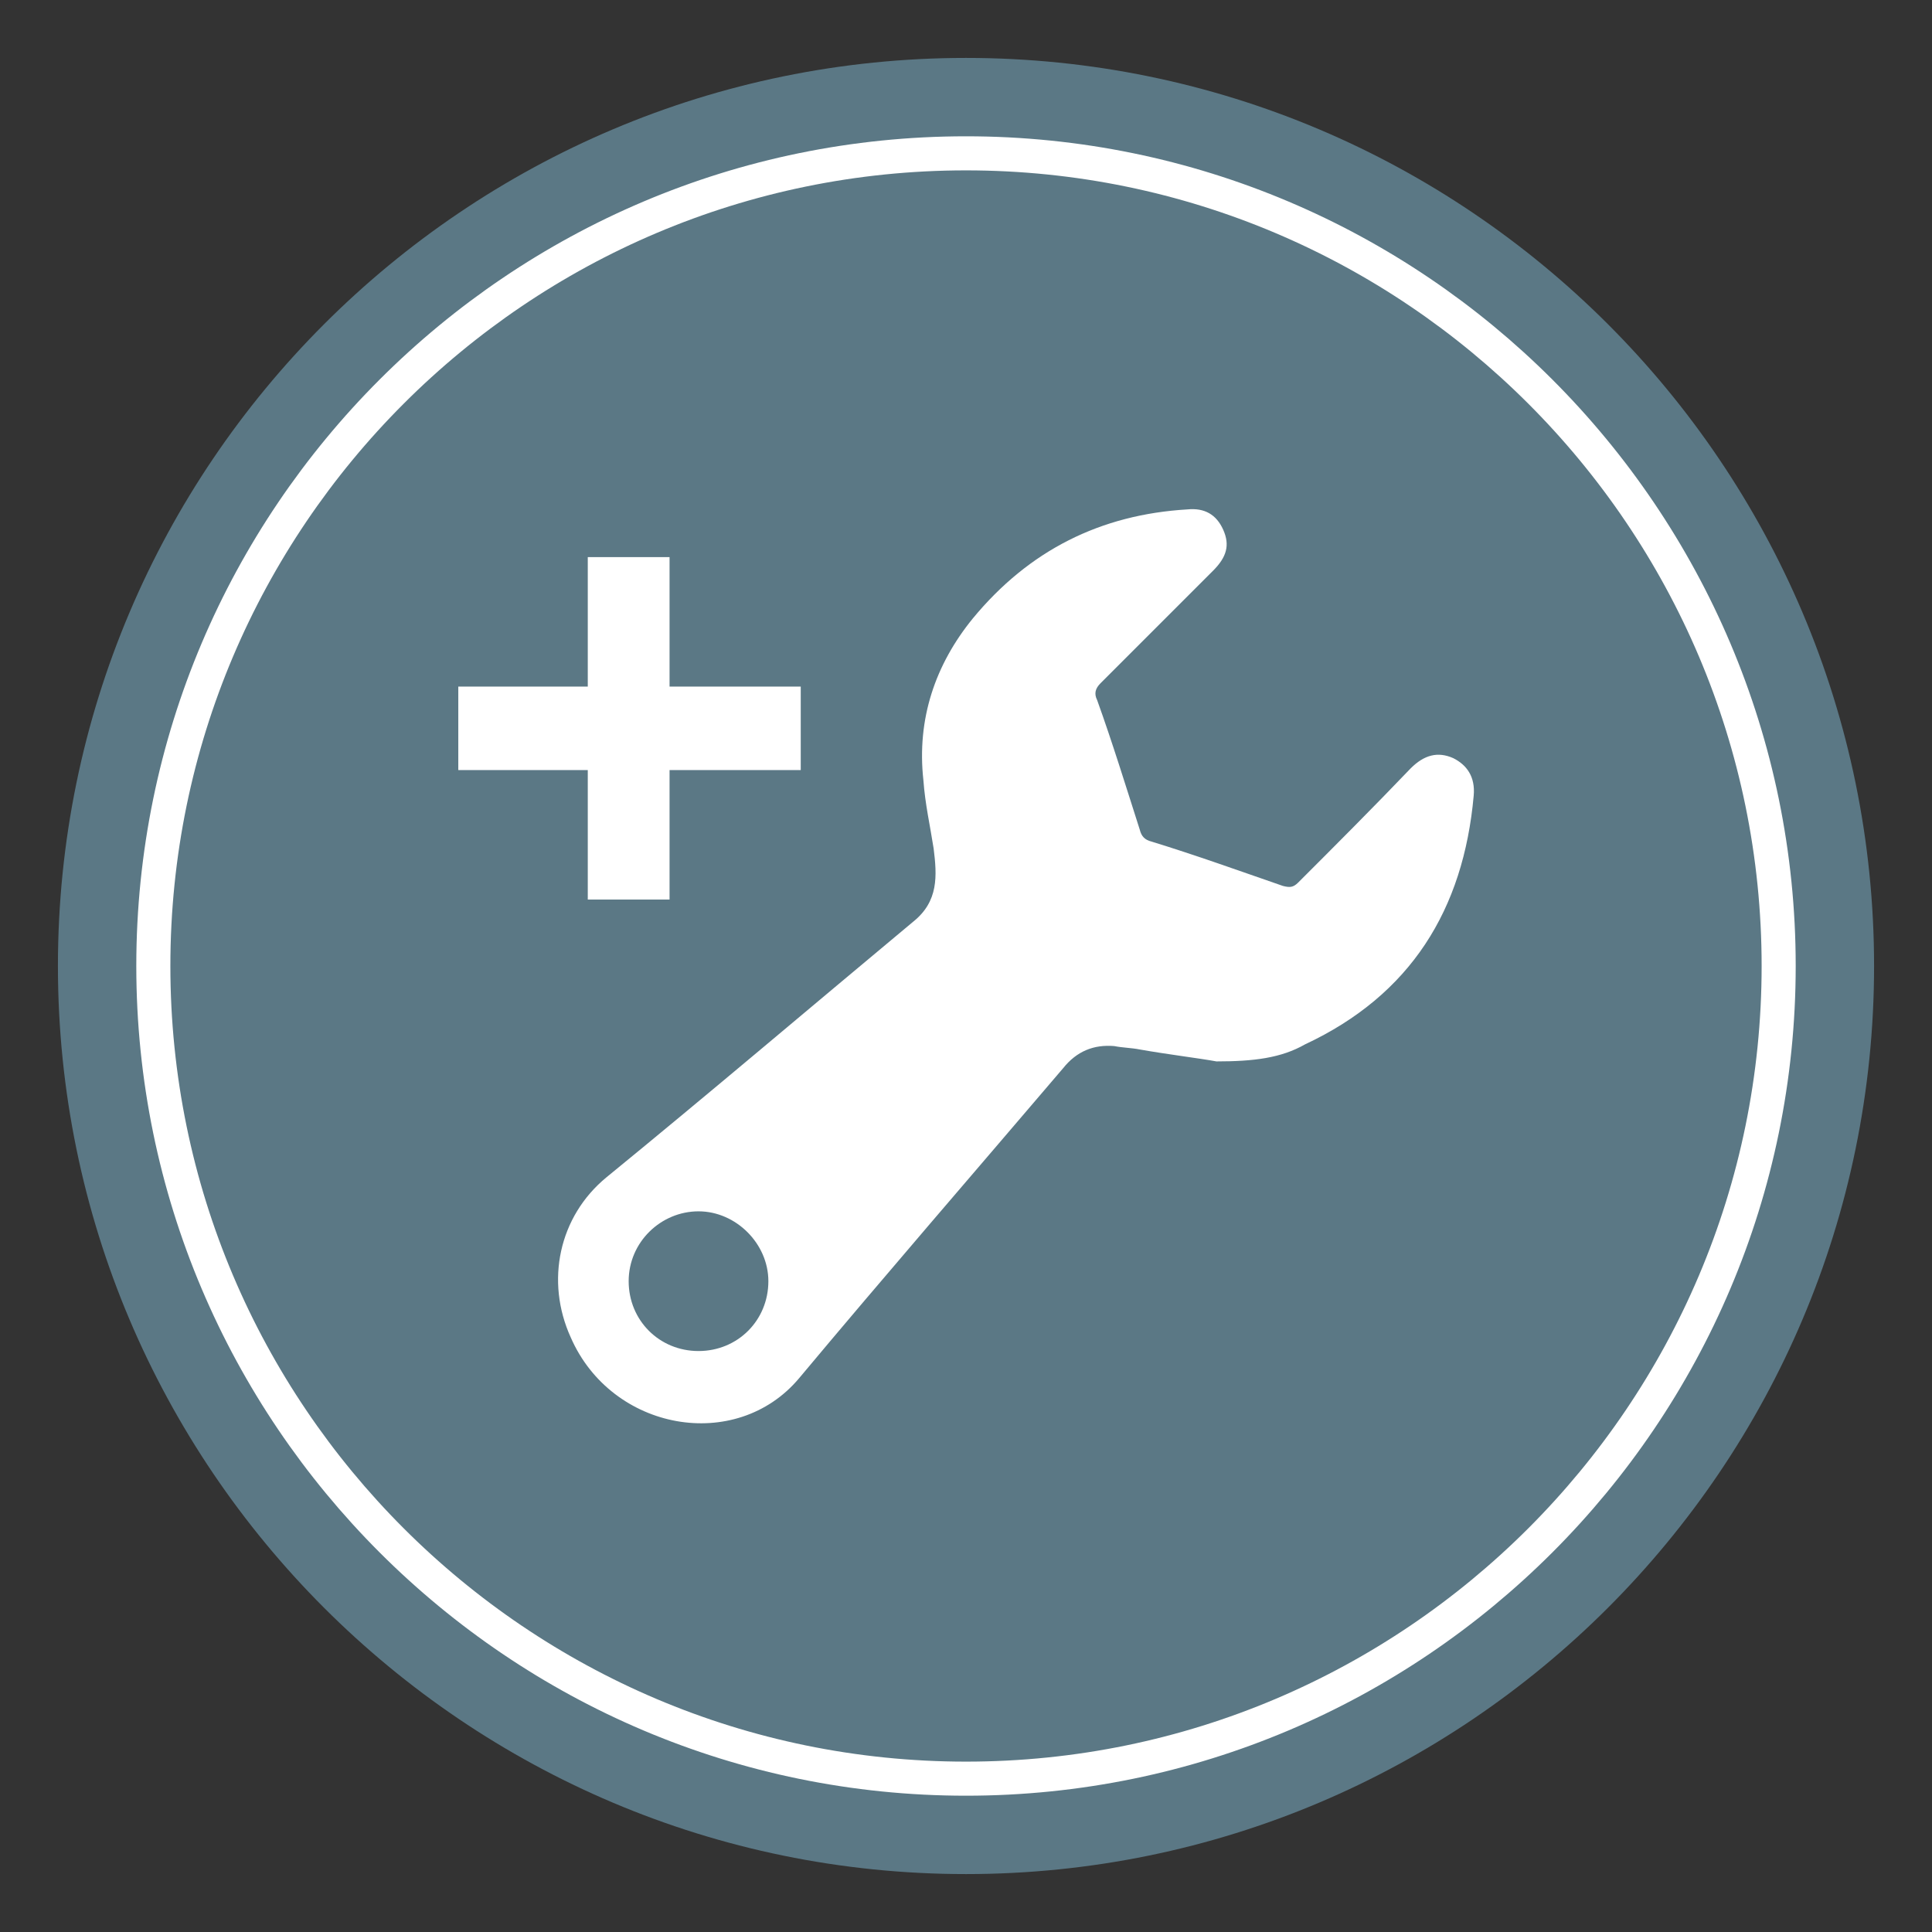
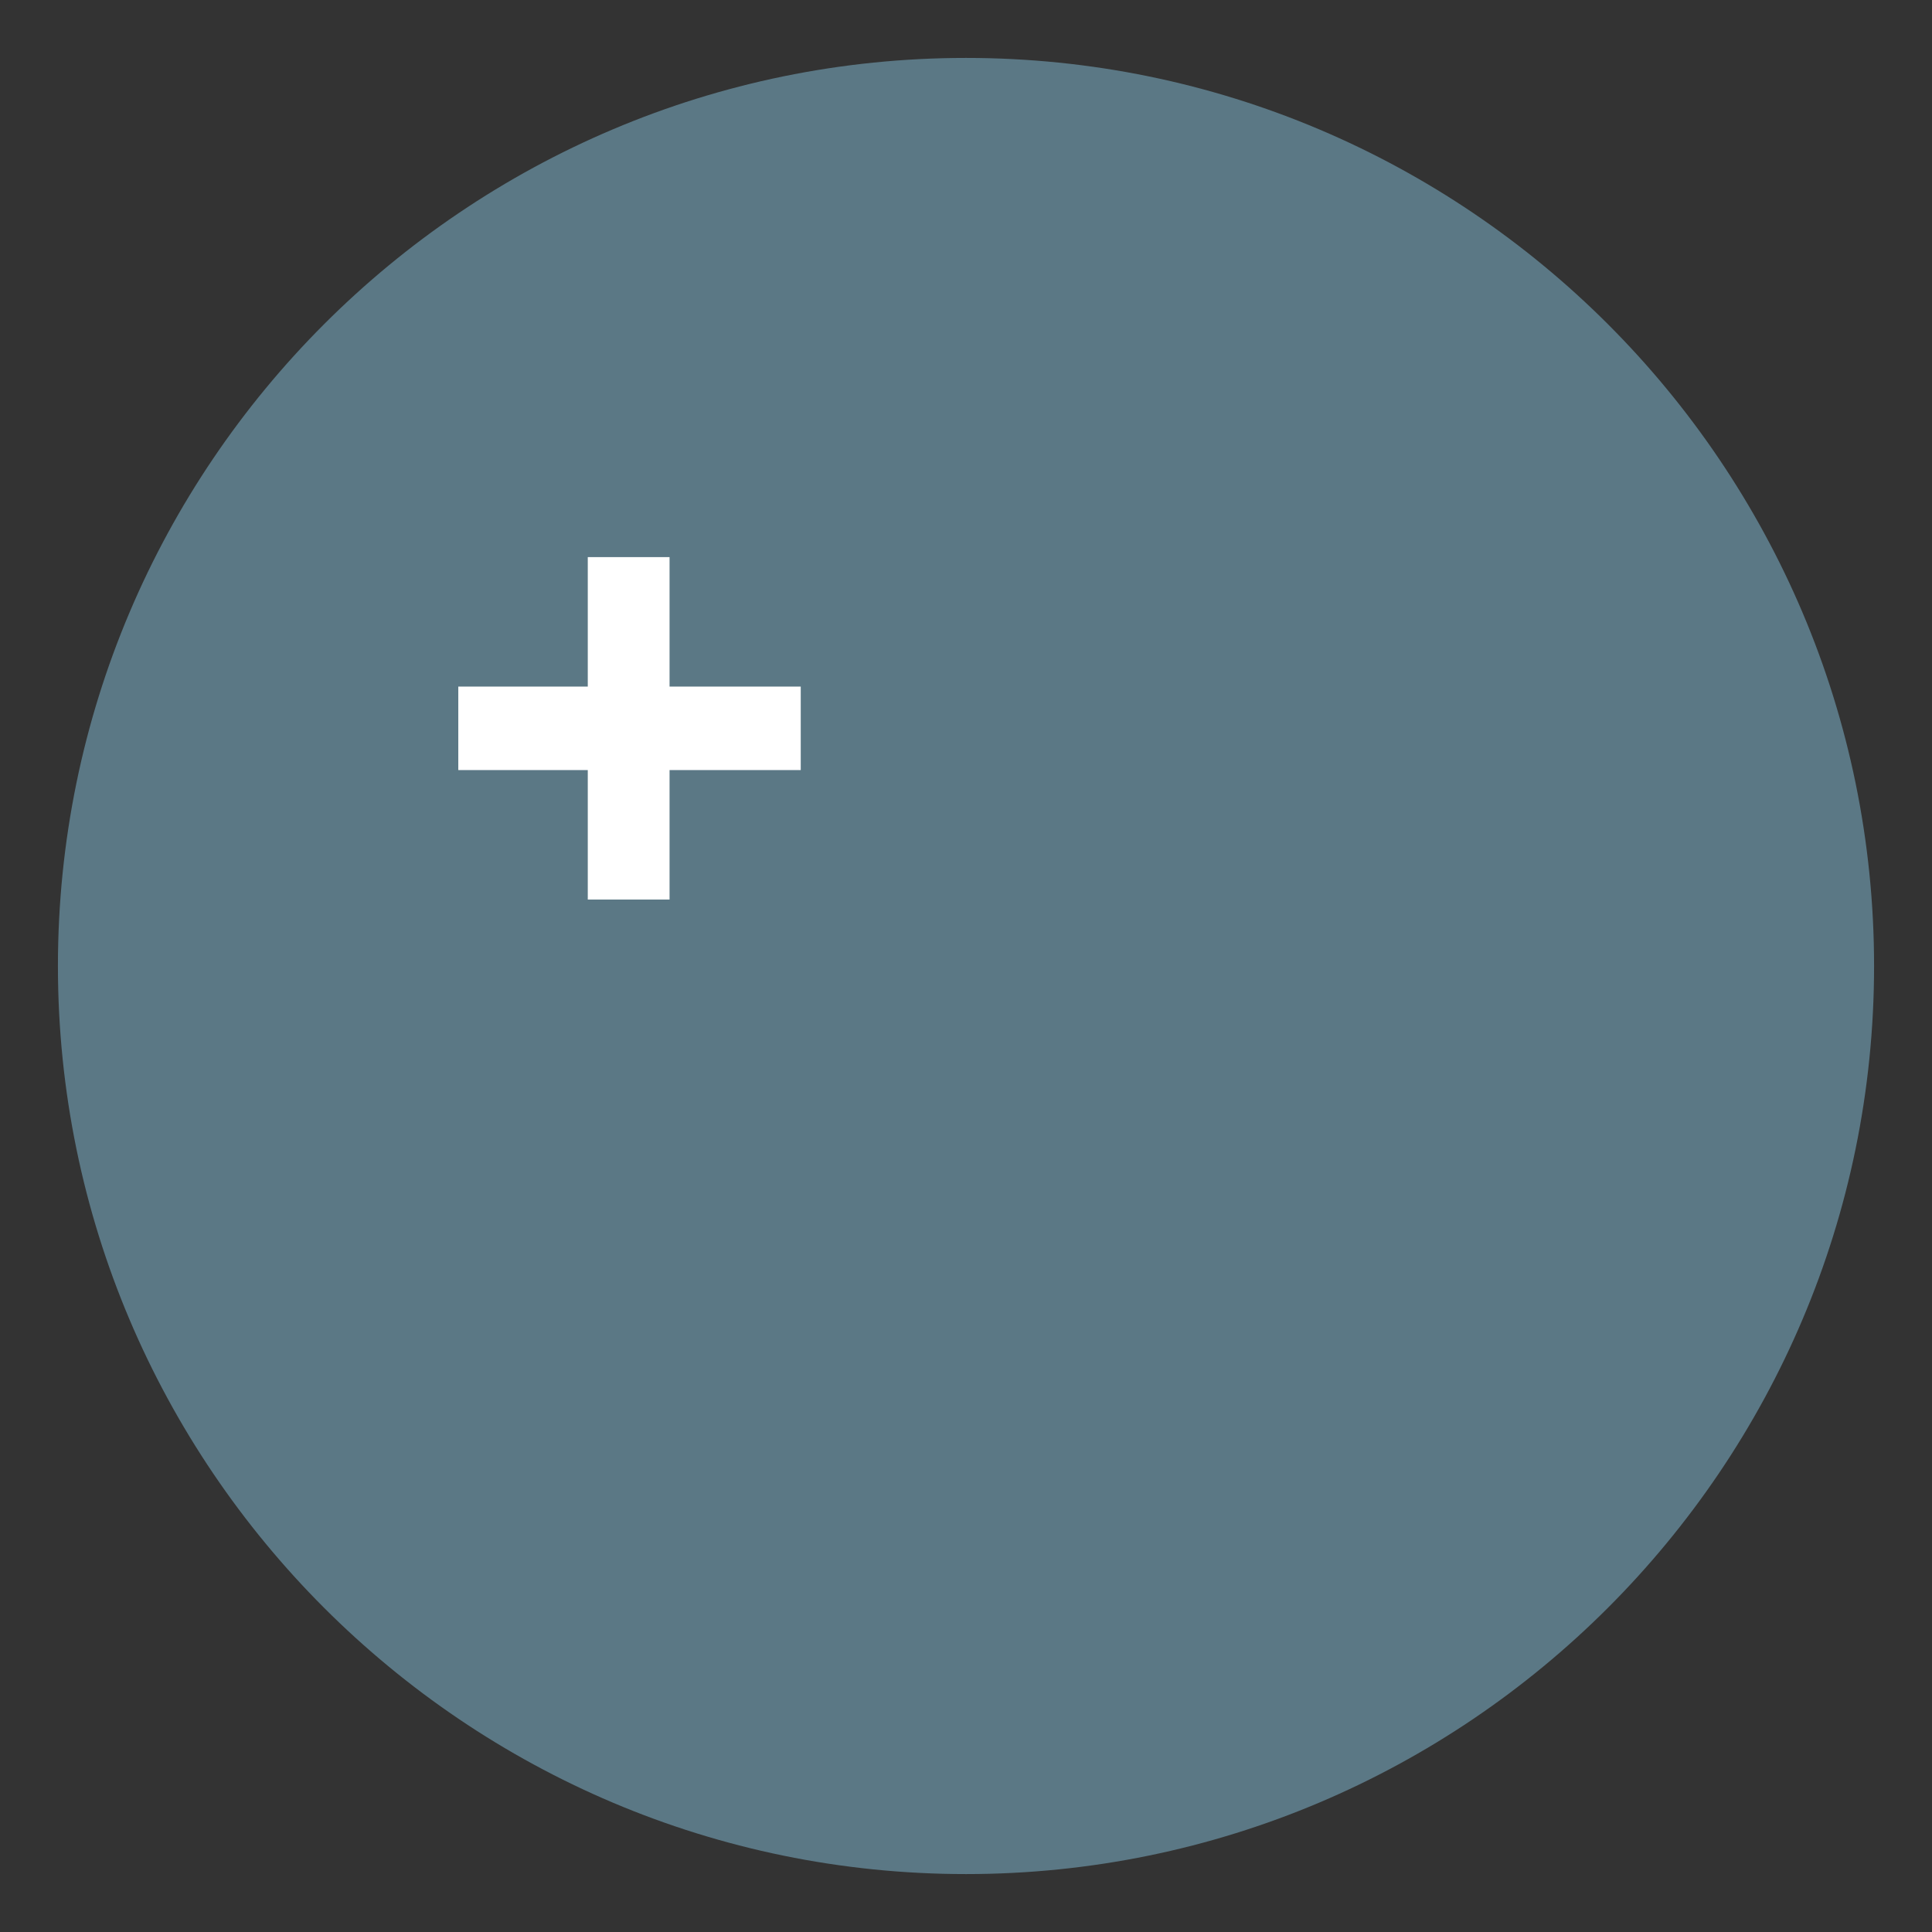
<svg xmlns="http://www.w3.org/2000/svg" version="1.1" id="Layer_1" x="0px" y="0px" viewBox="0 0 113.4 113.4" style="enable-background:new 0 0 113.4 113.4;" xml:space="preserve">
  <rect x="0" y="0" width="113.4" height="113.4" fill="#333333" stroke="none" />
  <style type="text/css">
	.st0{fill:#FFFFFF;}
	.st1{fill:#5B7885;}
	.st2{fill:none;stroke:#FFFFFF;stroke-width:2;stroke-miterlimit:10;}
	.st3{fill:none;stroke:#FFFFFF;stroke-width:4;stroke-miterlimit:10;}
	.st4{fill:#ED2224;}
	.st5{fill:#0B5B82;}
	.st6{fill:#4D4E4F;}
	.st7{fill:none;stroke:#FFFFFF;stroke-linecap:round;stroke-miterlimit:10;}
	.st8{fill:#FFFFFF;stroke:#FFFFFF;stroke-width:0.33;}
	.st9{fill:none;stroke:#5B7885;stroke-width:7;stroke-linecap:round;stroke-miterlimit:10;}
	.st10{fill:none;stroke:#5B7885;stroke-width:5;stroke-linecap:round;stroke-miterlimit:10;}
	.st11{fill:none;stroke:#5B7885;stroke-width:8;stroke-miterlimit:10;}
	.st12{fill:#7795A0;}
	.st13{fill:#7795A0;stroke:#5B7885;stroke-width:5;stroke-linecap:round;stroke-miterlimit:10;}
	.st14{fill:#7670B3;}
	.st15{fill:#0066A6;}
	.st16{fill:#7BAFDE;}
	.st17{fill:#FECF8D;}
	.st18{fill:none;stroke:#0066A6;stroke-linecap:round;stroke-linejoin:round;}
	.st19{fill:none;stroke:#FFFFFF;stroke-width:0.792;}
	.st20{fill:none;stroke:#FFFFFF;stroke-width:0.33;}
	.st21{fill:#00B9F2;}
	.st22{fill:#6DCFF6;}
	.st23{fill:#009EDB;}
	.st24{fill:#009183;}
	.st25{fill:#DD6E7A;}
	.st26{fill:#E59499;}
	.st27{fill:#E08189;}
	.st28{fill:none;stroke:#FFFFFF;stroke-width:4;stroke-linecap:round;stroke-miterlimit:10;}
	.st29{opacity:0.77;fill:#FFFFFF;}
	.st30{opacity:0.89;fill:#FFFFFF;}
	.st31{fill:none;stroke:#FFFFFF;stroke-width:11;stroke-miterlimit:10;}
	.st32{fill:none;stroke:#FFFFFF;stroke-width:7;stroke-miterlimit:10;}
	.st33{fill:#ED1C24;}
	.st34{fill:none;stroke:#FFFFFF;stroke-miterlimit:10;}
	.st35{fill:none;stroke:#FFFFFF;stroke-miterlimit:10;stroke-dasharray:1.783,1.189;}
	.st36{fill:none;stroke:#FFFFFF;stroke-miterlimit:10;stroke-dasharray:1.447,0.964;}
	.st37{fill:none;stroke:#FFFFFF;stroke-miterlimit:10;stroke-dasharray:1.126,0.751;}
	.st38{fill:none;stroke:#FFFFFF;stroke-miterlimit:10;stroke-dasharray:1.581,1.054;}
	.st39{fill:none;stroke:#FFFFFF;stroke-miterlimit:10;stroke-dasharray:1.581,1.054;}
	.st40{fill:none;stroke:#FFFFFF;stroke-miterlimit:10;stroke-dasharray:1.126,0.751;}
	.st41{fill:none;stroke:#FFFFFF;stroke-miterlimit:10;stroke-dasharray:1.447,0.965;}
	.st42{fill:none;stroke:#FFFFFF;stroke-miterlimit:10;stroke-dasharray:1.447,0.965;}
	.st43{fill:none;stroke:#FFFFFF;stroke-miterlimit:10;stroke-dasharray:1.785,1.19;}
	.st44{fill:none;stroke:#FFFFFF;stroke-miterlimit:10;stroke-dasharray:1.447,0.965;}
	.st45{fill:none;stroke:#FFFFFF;stroke-miterlimit:10;stroke-dasharray:1.128,0.752;}
	.st46{fill:none;stroke:#FFFFFF;stroke-miterlimit:10;stroke-dasharray:1.581,1.054;}
	.st47{fill:none;stroke:#FFFFFF;stroke-miterlimit:10;stroke-dasharray:1.581,1.054;}
	.st48{fill:none;stroke:#FFFFFF;stroke-miterlimit:10;stroke-dasharray:1.127,0.752;}
	.st49{opacity:0.58;fill:#FFFFFF;}
	.st50{fill:none;stroke:#FFFFFF;}
	.st51{fill:none;stroke:#FFFFFF;stroke-width:3;stroke-linecap:round;}
	.st52{fill:none;stroke:#FFFFFF;stroke-width:3;stroke-linecap:round;stroke-linejoin:round;}
	.st53{fill:none;stroke:#FFFFFF;stroke-width:2;stroke-linecap:round;stroke-miterlimit:10;}
	.st54{fill:none;stroke:#5B7885;stroke-width:2;stroke-linecap:round;stroke-linejoin:round;stroke-miterlimit:10;}
	.st55{fill:none;stroke:#FFFFFF;stroke-width:3;stroke-linecap:round;stroke-linejoin:round;stroke-miterlimit:10;}
	.st56{fill:none;stroke:#FFFFFF;stroke-width:4;stroke-linecap:round;stroke-linejoin:round;stroke-miterlimit:10;}
	.st57{fill:#58595A;}
</style>
  <path class="st1" d="M110,56.7c0,29.4-23.9,53.3-53.3,53.3C27.3,110,3.4,86.1,3.4,56.7c0-29.4,23.9-53.3,53.3-53.3  C86.1,3.4,110,27.3,110,56.7z" />
-   <path class="st2" d="M104.4,56.7c0,26.3-21.4,47.7-47.7,47.7C30.4,104.4,9,83,9,56.7C9,30.4,30.4,9,56.7,9  C83,9,104.4,30.4,104.4,56.7z" />
  <g>
-     <path class="st0" d="M71.4,62.3c-1.1-0.2-2.8-0.4-4.5-0.7c-0.5-0.1-1-0.1-1.5-0.2c-1.2-0.1-2.2,0.3-3,1.3   c-5.2,6.1-10.4,12.1-15.5,18.2c-3.7,4.4-11,3.1-13.4-2.4c-1.5-3.3-0.7-7.1,2.1-9.4c6-4.9,12-10,18-15c1.5-1.2,1.4-2.7,1.2-4.3   c-0.2-1.3-0.5-2.6-0.6-4c-0.4-3.6,0.7-6.8,2.9-9.5c3.3-4,7.5-6.1,12.6-6.4c1-0.1,1.7,0.3,2.1,1.2c0.4,0.9,0.2,1.6-0.6,2.4   c-2.2,2.2-4.4,4.4-6.6,6.6c-0.3,0.3-0.4,0.6-0.2,1c0.9,2.5,1.7,5.1,2.5,7.6c0.1,0.4,0.3,0.6,0.7,0.7c2.6,0.8,5.1,1.7,7.7,2.6   c0.4,0.1,0.6,0.1,0.9-0.2c2.2-2.2,4.4-4.4,6.6-6.7c0.8-0.8,1.6-1,2.5-0.6c0.8,0.4,1.3,1.1,1.2,2.2c-0.6,6.7-3.7,11.7-9.9,14.6   C75.2,62.1,73.6,62.3,71.4,62.3z M36.9,75.2c0,2.3,1.8,4.1,4.1,4.1c2.3,0,4.1-1.8,4.1-4.1c0-2.2-1.9-4.1-4.1-4.1   C38.8,71.1,36.9,72.9,36.9,75.2z" />
-   </g>
+     </g>
  <polygon class="st0" points="47,40.3 39.3,40.3 39.3,32.7 34.5,32.7 34.5,40.3 26.9,40.3 26.9,45.2 34.5,45.2 34.5,52.8 39.3,52.8   39.3,45.2 47,45.2 " />
</svg>